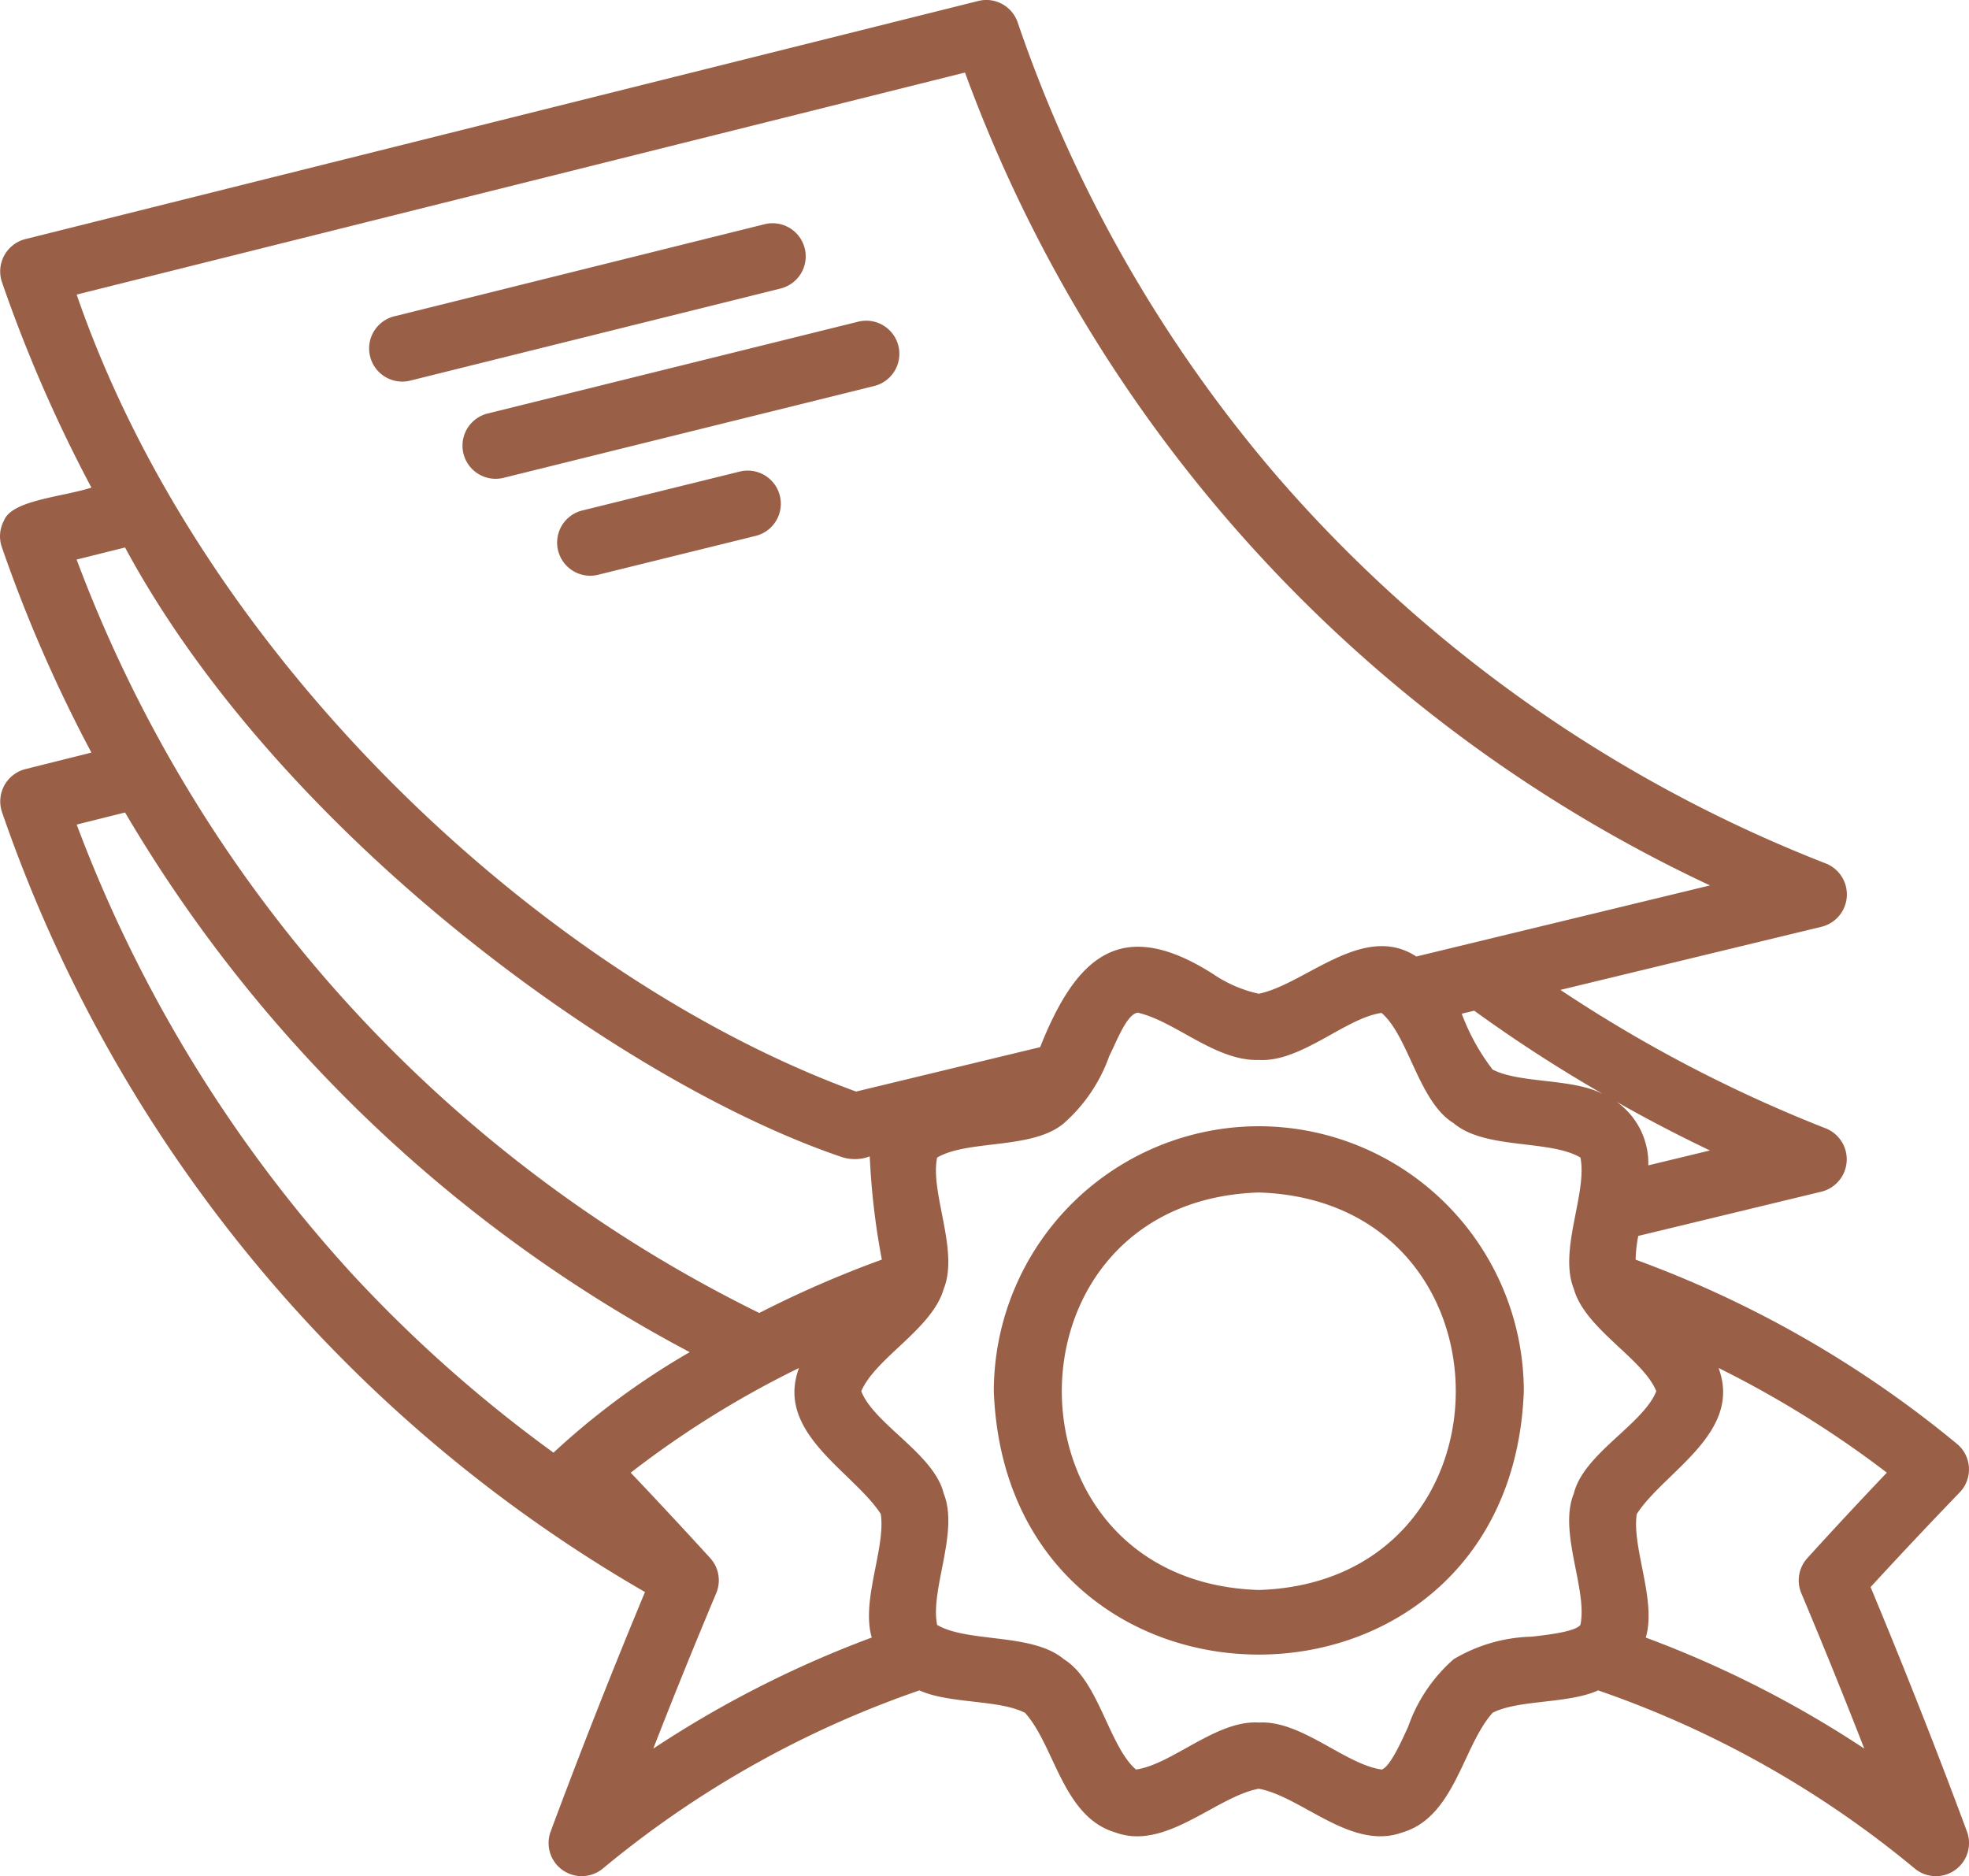
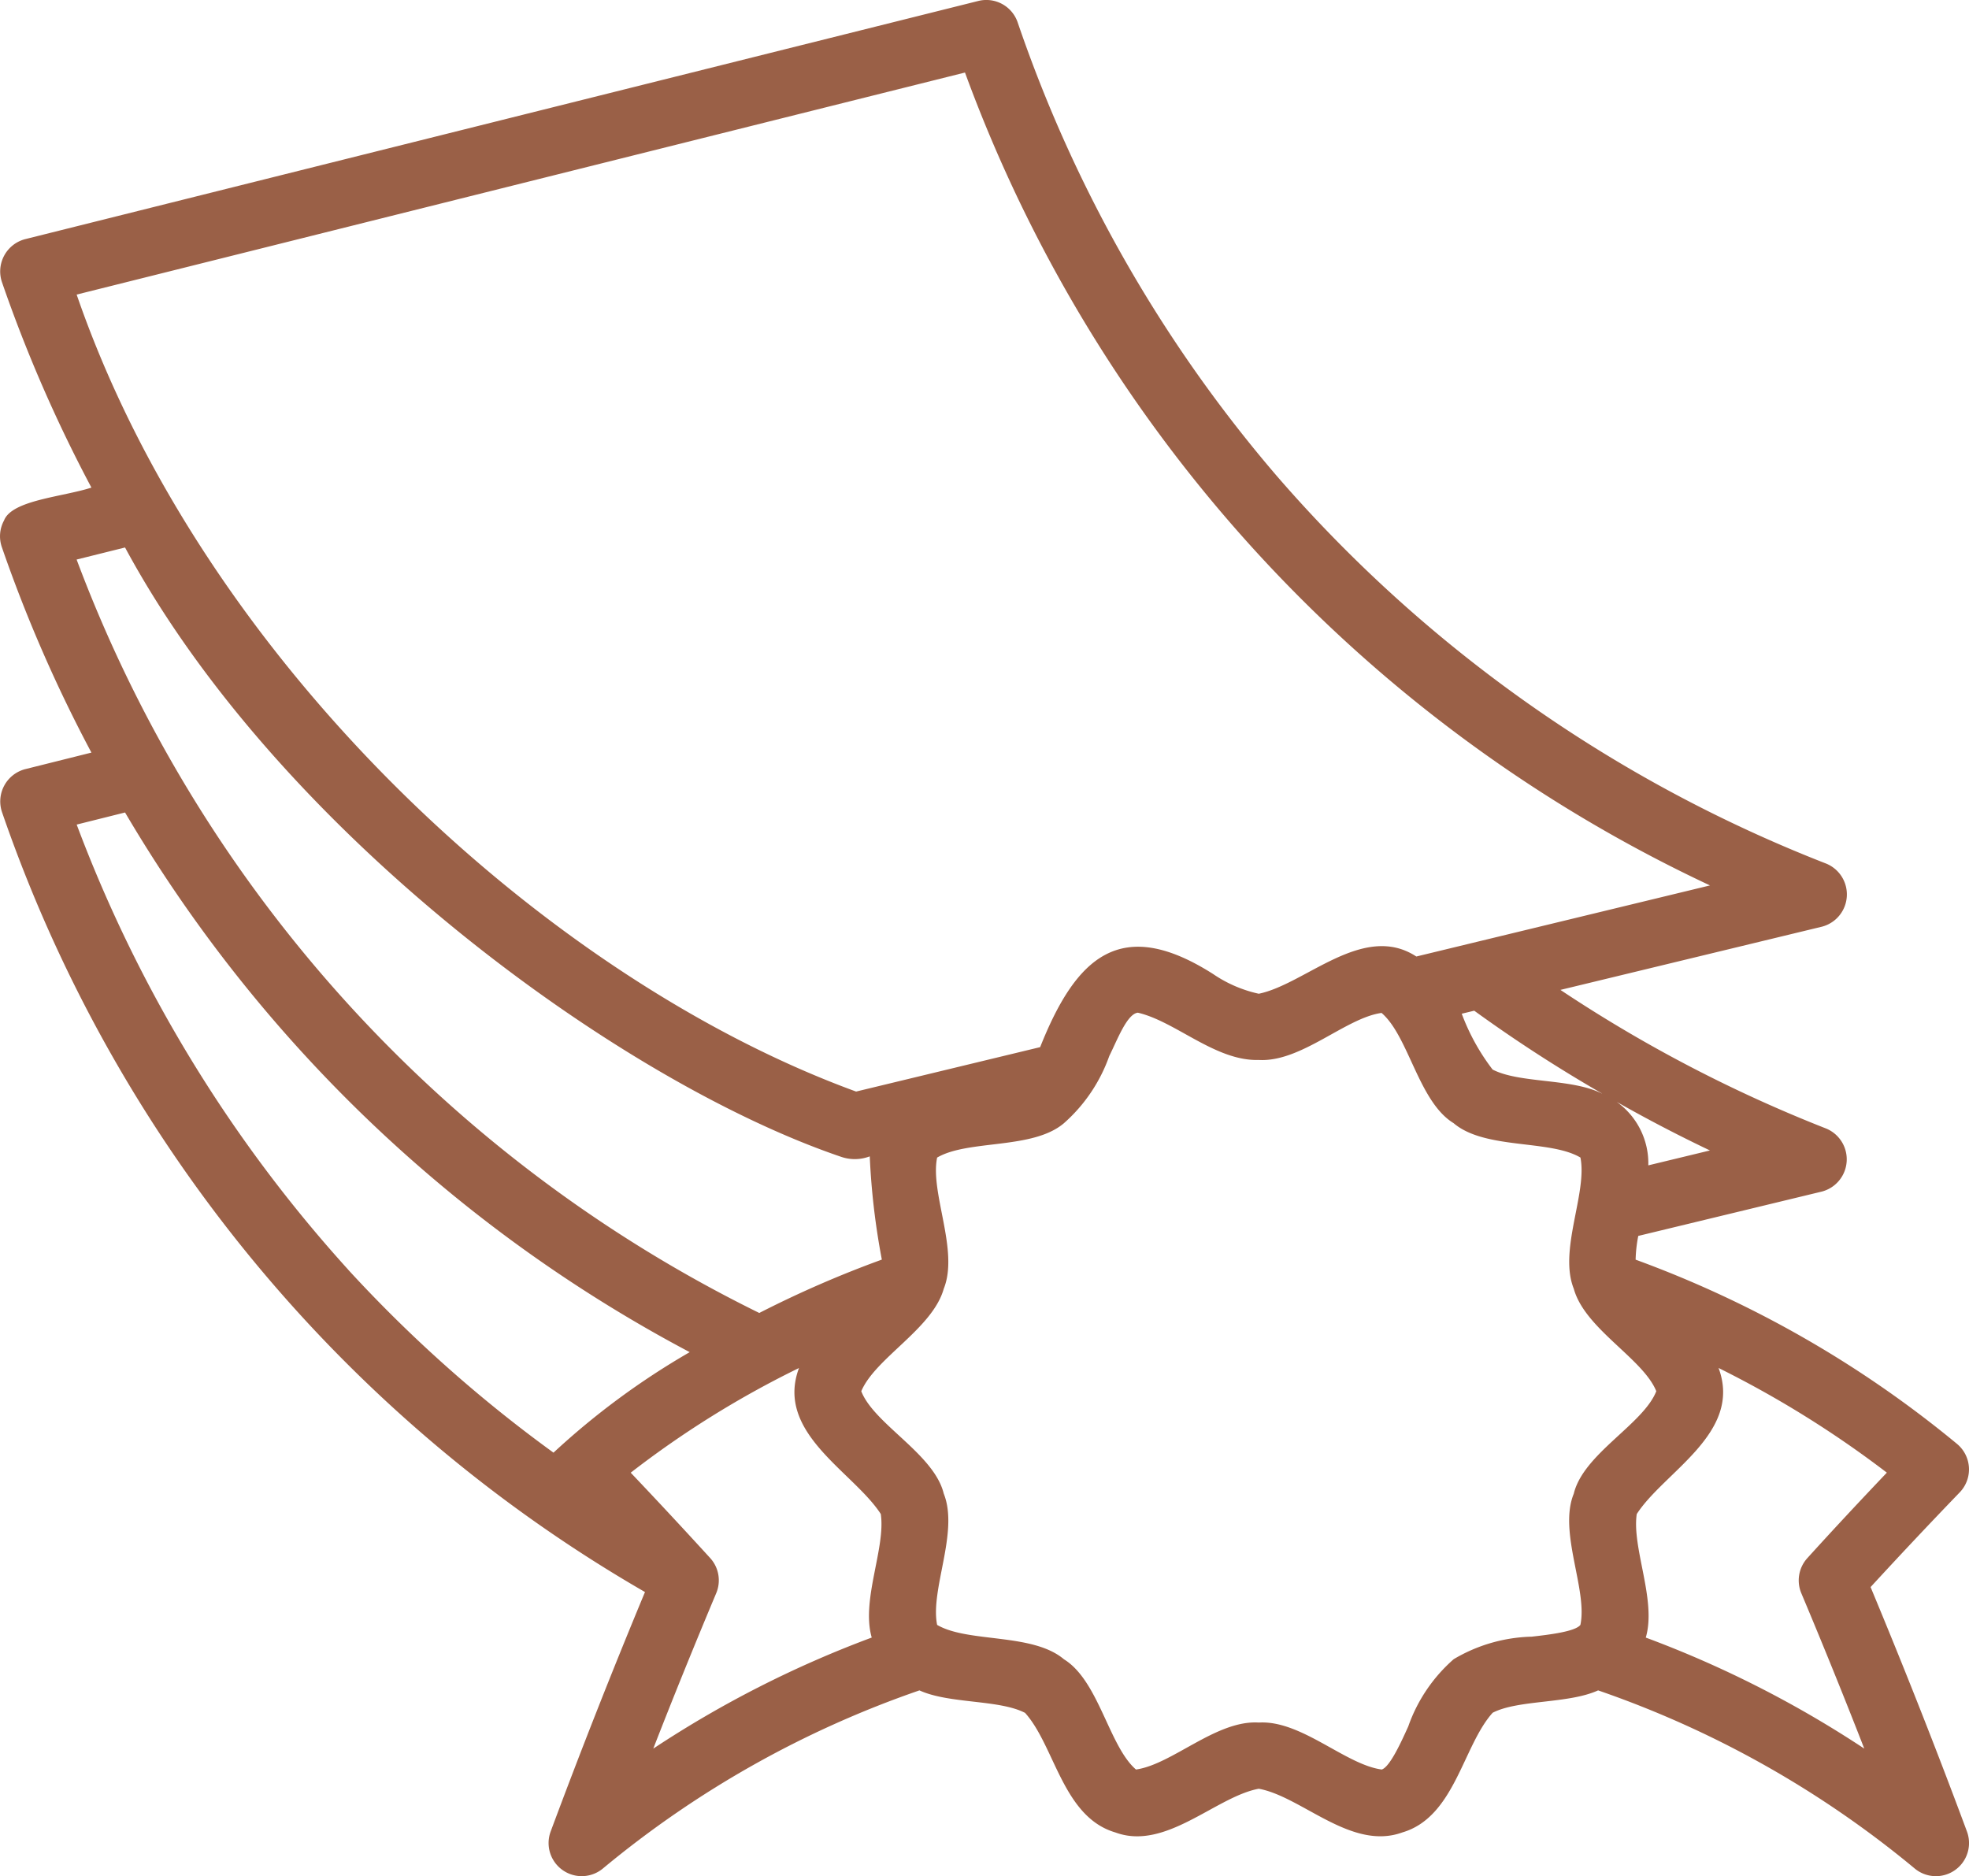
<svg xmlns="http://www.w3.org/2000/svg" width="59.44" height="56.64" viewBox="0 0 59.44 56.64">
  <g id="icon-proteccion" transform="translate(-2.279 -3.68)">
-     <path id="Trazado_54" data-name="Trazado 54" d="M14.423,15.2a.984.984,0,0,0,.242-.03l11.178-2.78a1,1,0,0,0-.483-1.941l-11.177,2.78a1,1,0,0,0,.24,1.971Zm1.847,2.175a1,1,0,0,0,1.212.73l11.187-2.772a1,1,0,1,0-.481-1.942L17,16.163A1,1,0,0,0,16.27,17.375Zm8.34.541L19.82,19.1A1,1,0,0,0,20.3,21.04l4.79-1.182a1,1,0,1,0-.479-1.942ZM40.28,37.68a8.01,8.01,0,0,0-8,8c.4,10.6,15.6,10.6,16,0a8.01,8.01,0,0,0-8-8Zm0,14c-7.93-.251-7.928-11.749,0-12C48.209,39.932,48.207,51.43,40.28,51.68Z" fill="#9a6047" />
    <path id="Trazado_55" data-name="Trazado 55" d="M58.748,51.592q1.329-1.446,2.692-2.86a1,1,0,0,0-.085-1.464,32.98,32.98,0,0,0-9.7-5.56,4.169,4.169,0,0,1,.08-.717l5.546-1.34a1.006,1.006,0,0,0,.13-1.9,42.42,42.42,0,0,1-8.026-4.187l7.9-1.91a1.006,1.006,0,0,0,.13-1.9,42.2,42.2,0,0,1-16.605-11.72A41.7,41.7,0,0,1,33,4.355a1,1,0,0,0-1.188-.646L3.037,10.9a1.007,1.007,0,0,0-.7,1.294A43.2,43.2,0,0,0,5.039,18.4c-.87.282-2.4.376-2.638.992a1,1,0,0,0-.068.8A43.2,43.2,0,0,0,5.039,26.4l-2,.5a1.007,1.007,0,0,0-.7,1.295A43.547,43.547,0,0,0,21.75,51.742q-1.493,3.587-2.848,7.23a1,1,0,0,0,1.576,1.117,30.527,30.527,0,0,1,9.557-5.378c.9.411,2.4.271,3.189.679.9,1,1.137,3.144,2.727,3.61,1.513.561,3.034-1.08,4.328-1.32,1.306.241,2.794,1.88,4.334,1.319,1.585-.465,1.826-2.616,2.727-3.613.778-.4,2.282-.265,3.183-.675a30.528,30.528,0,0,1,9.558,5.378,1,1,0,0,0,1.576-1.118c-.9-2.427-1.879-4.906-2.909-7.379Zm-6.71-12.731a2.279,2.279,0,0,0-.953-1.916q1.38.783,2.814,1.466Zm-1.4-2.168c-.93-.466-2.475-.3-3.3-.724a6.465,6.465,0,0,1-.932-1.686l.377-.091a43.974,43.974,0,0,0,3.859,2.5ZM31.41,5.87A43.673,43.673,0,0,0,53.9,30.41l-8.865,2.146c-1.6-1.044-3.343.833-4.756,1.124a3.94,3.94,0,0,1-1.377-.594c-2.79-1.777-4.14-.519-5.223,2.206l-5.556,1.341C18.83,33.24,8.44,23.73,4.593,12.573ZM6.054,20.208c4.64,8.614,14.935,16.13,21.631,18.4a1.263,1.263,0,0,0,.85-.019,21.764,21.764,0,0,0,.365,3.117,32.547,32.547,0,0,0-3.7,1.611A41.563,41.563,0,0,1,4.592,20.572Zm6.735,21.8A41.894,41.894,0,0,1,4.594,28.573l1.46-.365A43.227,43.227,0,0,0,23.1,44.5a22.788,22.788,0,0,0-4.112,3.034,41.344,41.344,0,0,1-6.2-5.525ZM23.9,51.777a1,1,0,0,0-.181-1.06q-1.186-1.3-2.4-2.578a29.17,29.17,0,0,1,5.08-3.16c-.731,1.964,1.643,3.129,2.469,4.407.153,1.027-.6,2.6-.273,3.73A32.418,32.418,0,0,0,22,56.469C22.606,54.91,23.243,53.342,23.9,51.777Zm24.62,1.312a4.833,4.833,0,0,0-2.357.68A4.815,4.815,0,0,0,44.791,55.8c-.22.486-.554,1.22-.8,1.3-1.1-.147-2.428-1.494-3.71-1.418C39,55.6,37.669,56.944,36.572,57.1c-.815-.7-1.121-2.678-2.173-3.327-.95-.805-2.893-.491-3.83-1.039-.216-1.071.666-2.8.2-3.963-.292-1.2-2.1-2.093-2.49-3.091.42-1,2.154-1.89,2.49-3.094.466-1.156-.42-2.9-.2-3.96.94-.55,2.878-.233,3.826-1.036a4.87,4.87,0,0,0,1.37-2.028c.25-.506.538-1.273.863-1.31,1.14.263,2.345,1.467,3.651,1.427,1.28.074,2.617-1.268,3.706-1.42.82.7,1.118,2.682,2.174,3.327.946.807,2.9.489,3.83,1.039.215,1.07-.667,2.8-.2,3.963.335,1.211,2.087,2.1,2.49,3.091-.393,1-2.2,1.887-2.491,3.094-.472,1.155.424,2.9.2,3.96-.15.205-.975.3-1.469.356Zm3.442.026c.33-1.124-.425-2.7-.273-3.727.824-1.28,3.2-2.445,2.47-4.41a31.147,31.147,0,0,1,5.08,3.16c-.78.82-1.582,1.677-2.4,2.58a1,1,0,0,0-.182,1.06q.982,2.333,1.9,4.69a32.417,32.417,0,0,0-6.6-3.353Z" fill="#9a6047" />
  </g>
</svg>